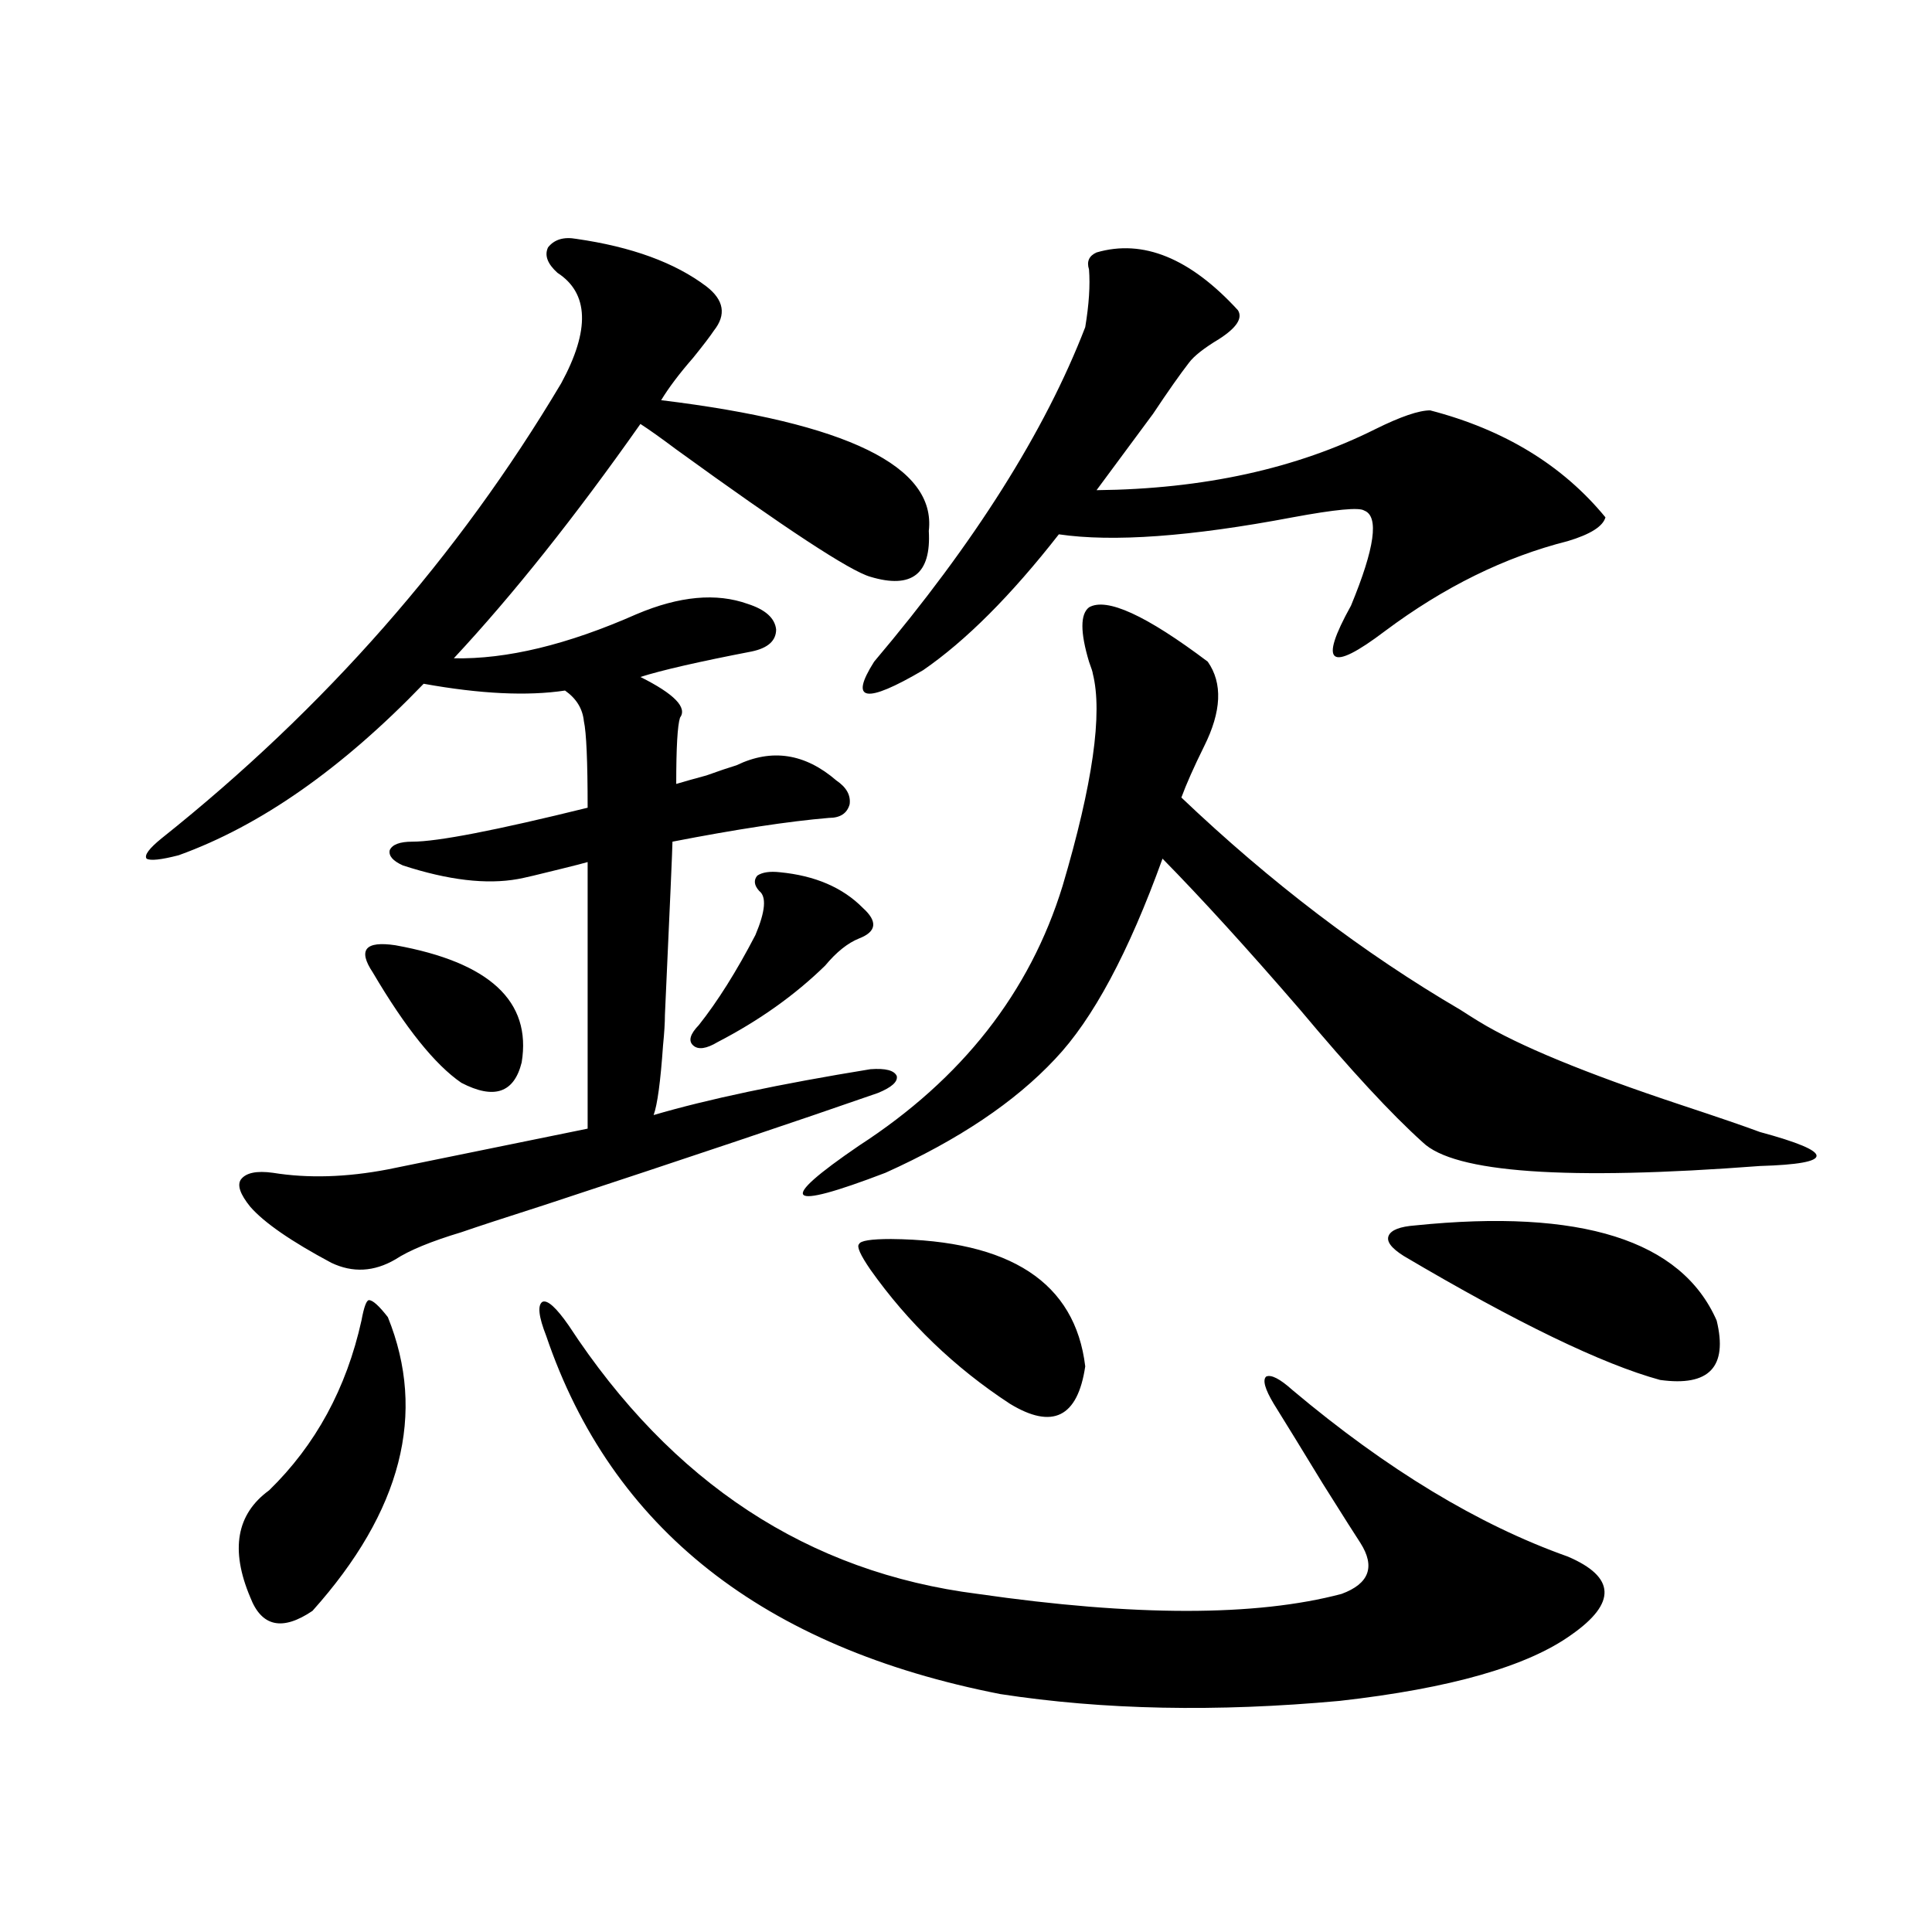
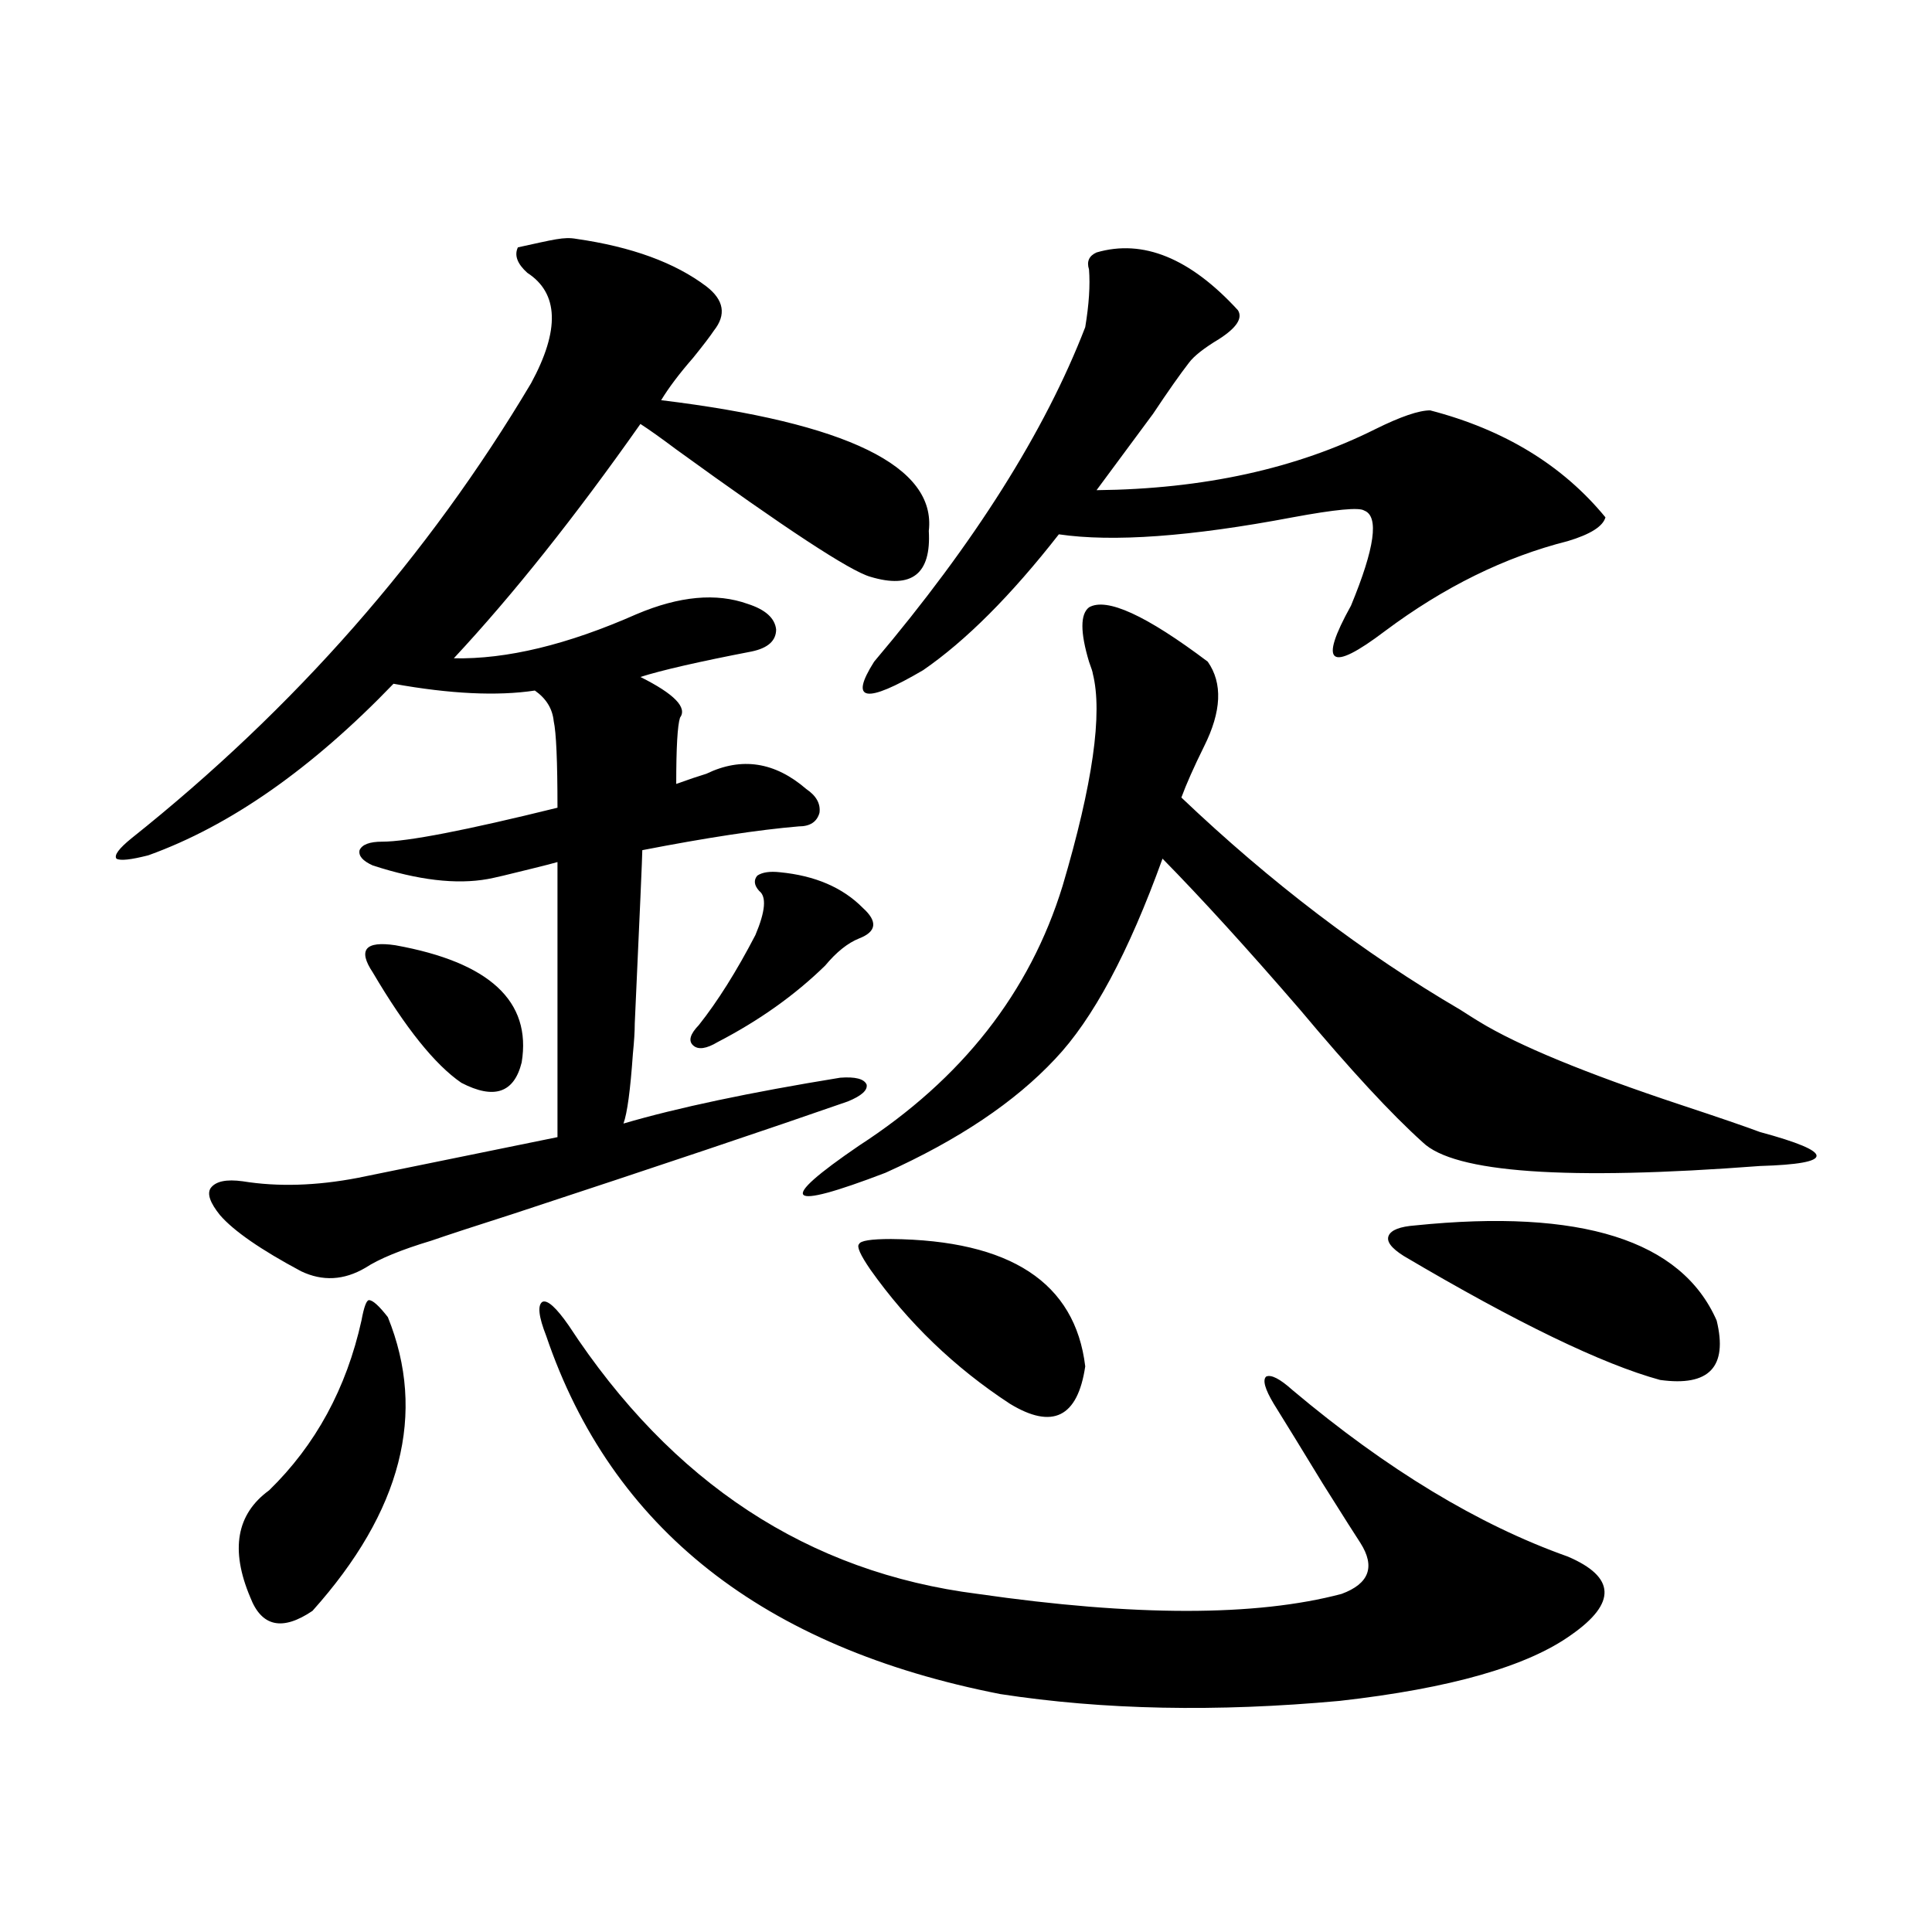
<svg xmlns="http://www.w3.org/2000/svg" version="1.1" id="图层_1" x="0px" y="0px" width="1000px" height="1000px" viewBox="0 0 1000 1000" enable-background="new 0 0 1000 1000" xml:space="preserve">
-   <path d="M298.31,123.637c28.612,4.106,51.051,12.305,67.315,24.609c9.101,7.031,10.396,14.653,3.902,22.852  c-1.951,2.939-5.533,7.622-10.731,14.063c-7.164,8.213-12.683,15.532-16.585,21.973c96.248,11.729,142.436,34.277,138.533,67.676  c1.296,22.275-8.78,30.186-30.243,23.73c-10.411-2.925-43.901-24.897-100.485-65.918c-7.805-5.85-13.993-10.244-18.536-13.184  c-33.825,48.052-66.02,88.481-96.583,121.289c27.316,0.591,58.855-7.031,94.632-22.852c22.104-9.365,41.295-11.123,57.56-5.273  c9.101,2.939,13.979,7.334,14.634,13.184c0,5.864-4.237,9.668-12.683,11.426c-27.316,5.273-46.508,9.668-57.56,13.184  c17.561,8.789,24.39,15.82,20.487,21.094c-1.311,4.106-1.951,15.532-1.951,34.277c3.902-1.167,9.101-2.637,15.609-4.395  c6.494-2.334,11.707-4.092,15.609-5.273c18.201-8.789,35.441-6.152,51.706,7.91c5.198,3.516,7.47,7.622,6.829,12.305  c-1.311,4.697-4.878,7.031-10.731,7.031c-20.822,1.758-47.804,5.864-80.974,12.305c0,2.939-1.311,32.822-3.902,89.648  c0,4.106-0.335,9.38-0.976,15.82c-1.311,18.76-2.927,30.762-4.878,36.035c27.957-8.198,65.364-16.108,112.192-23.73  c7.805-0.576,12.348,0.591,13.658,3.516c0.641,2.939-2.606,5.864-9.756,8.789c-40.334,14.063-97.894,33.398-172.679,58.008  c-20.167,6.455-34.48,11.138-42.926,14.063c-15.609,4.697-26.996,9.38-34.146,14.063c-11.066,6.455-22.118,7.031-33.17,1.758  c-20.822-11.123-34.801-20.791-41.95-29.004c-5.213-6.44-6.829-11.123-4.878-14.063c2.592-3.516,8.125-4.683,16.585-3.516  c18.201,2.939,38.048,2.349,59.511-1.758l103.412-21.094V446.195c-1.951,0.591-6.509,1.758-13.658,3.516  c-11.707,2.939-19.191,4.697-22.438,5.273c-16.265,2.939-36.097,0.591-59.511-7.031c-5.213-2.334-7.484-4.971-6.829-7.91  c1.296-2.925,5.198-4.395,11.707-4.395c13.003,0,43.246-5.85,90.729-17.578c0-24.019-0.655-38.96-1.951-44.824  c-0.655-6.44-3.902-11.714-9.756-15.82c-19.512,2.939-43.901,1.758-73.169-3.516c-42.285,43.945-84.556,73.54-126.826,88.77  c-9.115,2.349-14.634,2.939-16.585,1.758c-1.311-1.758,1.296-5.273,7.805-10.547c84.541-67.373,153.487-145.898,206.824-235.547  c14.954-27.534,14.299-46.582-1.951-57.129c-5.213-4.683-6.829-9.077-4.878-13.184C286.923,123.939,291.801,122.47,298.31,123.637z   M187.093,683.5c1.296-7.031,2.592-10.547,3.902-10.547c1.951,0,5.198,2.939,9.756,8.789c20.152,49.81,7.149,100.498-39.023,152.051  c-15.609,10.547-26.341,8.199-32.194-7.031c-10.411-24.609-7.164-43.066,9.756-55.371  C163.344,747.963,179.288,718.656,187.093,683.5z M204.653,489.262c48.779,8.789,70.563,29.004,65.364,60.645  c-3.902,15.82-14.313,19.336-31.219,10.547c-13.658-9.365-28.947-28.413-45.853-57.129c-3.902-5.85-4.878-9.956-2.927-12.305  C191.971,488.686,196.849,488.095,204.653,489.262z M294.407,686.137c53.322,81.45,123.899,127.744,211.702,138.867  c81.294,11.715,144.052,11.715,188.288,0c14.299-5.273,17.561-14.063,9.756-26.367c-1.951-2.925-8.46-13.184-19.512-30.762  c-11.066-18.154-19.512-31.929-25.365-41.309c-4.558-7.607-5.854-12.305-3.902-14.063c2.592-1.167,7.149,1.182,13.658,7.031  c48.779,41.021,96.248,69.736,142.436,86.133c24.71,10.547,25.365,24.02,1.951,40.43c-22.773,16.397-62.772,27.823-119.997,34.277  c-63.748,5.851-122.283,4.684-175.605-3.516C394.893,852.827,316.511,791.029,282.7,691.41c-3.902-9.956-4.558-15.82-1.951-17.578  C283.341,672.665,287.898,676.771,294.407,686.137z M392.941,461.137c-2.606-2.925-2.927-5.562-0.976-7.91  c2.592-1.758,6.494-2.334,11.707-1.758c18.201,1.758,32.515,7.91,42.926,18.457c7.805,7.031,7.149,12.305-1.951,15.82  c-5.854,2.349-11.707,7.031-17.561,14.063c-15.609,15.244-34.146,28.428-55.608,39.551c-5.854,3.516-10.091,4.106-12.683,1.758  c-2.606-2.334-1.631-5.85,2.927-10.547c9.756-12.305,19.512-27.822,29.268-46.582C396.188,471.684,396.844,464.076,392.941,461.137z   M563.669,314.359c9.101-5.273,29.588,4.106,61.462,28.125c7.805,11.138,7.149,25.791-1.951,43.945  c-5.213,10.547-9.115,19.336-11.707,26.367c46.173,43.945,94.297,80.571,144.387,109.863c4.543,2.939,7.805,4.985,9.756,6.152  c20.152,12.305,54.953,26.67,104.388,43.066c19.512,6.455,33.17,11.138,40.975,14.063c19.512,5.273,29.268,9.38,29.268,12.305  c0,2.939-9.756,4.697-29.268,5.273c-100.165,7.622-158.38,3.516-174.63-12.305c-16.265-14.639-37.407-37.49-63.413-68.555  c-27.316-31.641-51.065-57.705-71.218-78.223c-17.561,48.643-36.097,83.208-55.608,103.711  c-20.822,22.275-50.09,41.899-87.803,58.887c-52.041,19.927-56.584,15.244-13.658-14.063  c53.322-34.565,88.443-79.39,105.363-134.473c15.609-52.734,20.808-89.346,15.609-109.863c0-0.576-0.655-2.637-1.951-6.152  C559.111,327.255,559.111,317.875,563.669,314.359z M461.232,641.313c61.782,0.591,95.272,22.563,100.485,65.918  c-3.902,26.367-16.92,32.822-39.023,19.336c-28.627-18.745-52.682-41.885-72.193-69.434c-5.213-7.607-7.164-12.002-5.854-13.184  C445.288,642.191,450.821,641.313,461.232,641.313z M567.571,130.668c24.055-7.031,48.444,2.939,73.169,29.883  c2.592,4.106-0.655,9.092-9.756,14.941c-7.805,4.697-13.018,8.789-15.609,12.305c-4.558,5.864-10.731,14.653-18.536,26.367  c-11.707,15.82-21.463,29.004-29.268,39.551c55.273-0.576,103.412-11.123,144.387-31.641c13.003-6.44,22.438-9.668,28.292-9.668  c38.368,9.971,68.611,28.428,90.729,55.371c-1.311,4.697-7.805,8.789-19.512,12.305c-32.529,8.213-64.068,23.73-94.632,46.582  c-28.627,21.685-34.48,17.29-17.561-13.184c12.348-29.883,14.634-46.279,6.829-49.219c-2.606-1.758-14.969-0.576-37.072,3.516  c-52.682,9.971-93.016,12.896-120.973,8.789c-24.725,31.641-48.139,55.083-70.242,70.313c-29.923,17.578-38.383,16.123-25.365-4.395  c52.026-61.523,88.443-119.229,109.266-173.145c1.951-11.714,2.592-21.67,1.951-29.883  C562.358,135.365,563.669,132.426,567.571,130.668z M732.445,634.281c85.852-8.789,137.878,7.622,156.094,49.219  c5.854,24.033-3.902,34.277-29.268,30.762c-29.923-8.198-74.145-29.58-132.68-64.16c-6.509-4.092-9.115-7.607-7.805-10.547  C720.083,636.63,724.641,634.872,732.445,634.281z" />
+   <path d="M298.31,123.637c28.612,4.106,51.051,12.305,67.315,24.609c9.101,7.031,10.396,14.653,3.902,22.852  c-1.951,2.939-5.533,7.622-10.731,14.063c-7.164,8.213-12.683,15.532-16.585,21.973c96.248,11.729,142.436,34.277,138.533,67.676  c1.296,22.275-8.78,30.186-30.243,23.73c-10.411-2.925-43.901-24.897-100.485-65.918c-7.805-5.85-13.993-10.244-18.536-13.184  c-33.825,48.052-66.02,88.481-96.583,121.289c27.316,0.591,58.855-7.031,94.632-22.852c22.104-9.365,41.295-11.123,57.56-5.273  c9.101,2.939,13.979,7.334,14.634,13.184c0,5.864-4.237,9.668-12.683,11.426c-27.316,5.273-46.508,9.668-57.56,13.184  c17.561,8.789,24.39,15.82,20.487,21.094c-1.311,4.106-1.951,15.532-1.951,34.277c6.494-2.334,11.707-4.092,15.609-5.273c18.201-8.789,35.441-6.152,51.706,7.91c5.198,3.516,7.47,7.622,6.829,12.305  c-1.311,4.697-4.878,7.031-10.731,7.031c-20.822,1.758-47.804,5.864-80.974,12.305c0,2.939-1.311,32.822-3.902,89.648  c0,4.106-0.335,9.38-0.976,15.82c-1.311,18.76-2.927,30.762-4.878,36.035c27.957-8.198,65.364-16.108,112.192-23.73  c7.805-0.576,12.348,0.591,13.658,3.516c0.641,2.939-2.606,5.864-9.756,8.789c-40.334,14.063-97.894,33.398-172.679,58.008  c-20.167,6.455-34.48,11.138-42.926,14.063c-15.609,4.697-26.996,9.38-34.146,14.063c-11.066,6.455-22.118,7.031-33.17,1.758  c-20.822-11.123-34.801-20.791-41.95-29.004c-5.213-6.44-6.829-11.123-4.878-14.063c2.592-3.516,8.125-4.683,16.585-3.516  c18.201,2.939,38.048,2.349,59.511-1.758l103.412-21.094V446.195c-1.951,0.591-6.509,1.758-13.658,3.516  c-11.707,2.939-19.191,4.697-22.438,5.273c-16.265,2.939-36.097,0.591-59.511-7.031c-5.213-2.334-7.484-4.971-6.829-7.91  c1.296-2.925,5.198-4.395,11.707-4.395c13.003,0,43.246-5.85,90.729-17.578c0-24.019-0.655-38.96-1.951-44.824  c-0.655-6.44-3.902-11.714-9.756-15.82c-19.512,2.939-43.901,1.758-73.169-3.516c-42.285,43.945-84.556,73.54-126.826,88.77  c-9.115,2.349-14.634,2.939-16.585,1.758c-1.311-1.758,1.296-5.273,7.805-10.547c84.541-67.373,153.487-145.898,206.824-235.547  c14.954-27.534,14.299-46.582-1.951-57.129c-5.213-4.683-6.829-9.077-4.878-13.184C286.923,123.939,291.801,122.47,298.31,123.637z   M187.093,683.5c1.296-7.031,2.592-10.547,3.902-10.547c1.951,0,5.198,2.939,9.756,8.789c20.152,49.81,7.149,100.498-39.023,152.051  c-15.609,10.547-26.341,8.199-32.194-7.031c-10.411-24.609-7.164-43.066,9.756-55.371  C163.344,747.963,179.288,718.656,187.093,683.5z M204.653,489.262c48.779,8.789,70.563,29.004,65.364,60.645  c-3.902,15.82-14.313,19.336-31.219,10.547c-13.658-9.365-28.947-28.413-45.853-57.129c-3.902-5.85-4.878-9.956-2.927-12.305  C191.971,488.686,196.849,488.095,204.653,489.262z M294.407,686.137c53.322,81.45,123.899,127.744,211.702,138.867  c81.294,11.715,144.052,11.715,188.288,0c14.299-5.273,17.561-14.063,9.756-26.367c-1.951-2.925-8.46-13.184-19.512-30.762  c-11.066-18.154-19.512-31.929-25.365-41.309c-4.558-7.607-5.854-12.305-3.902-14.063c2.592-1.167,7.149,1.182,13.658,7.031  c48.779,41.021,96.248,69.736,142.436,86.133c24.71,10.547,25.365,24.02,1.951,40.43c-22.773,16.397-62.772,27.823-119.997,34.277  c-63.748,5.851-122.283,4.684-175.605-3.516C394.893,852.827,316.511,791.029,282.7,691.41c-3.902-9.956-4.558-15.82-1.951-17.578  C283.341,672.665,287.898,676.771,294.407,686.137z M392.941,461.137c-2.606-2.925-2.927-5.562-0.976-7.91  c2.592-1.758,6.494-2.334,11.707-1.758c18.201,1.758,32.515,7.91,42.926,18.457c7.805,7.031,7.149,12.305-1.951,15.82  c-5.854,2.349-11.707,7.031-17.561,14.063c-15.609,15.244-34.146,28.428-55.608,39.551c-5.854,3.516-10.091,4.106-12.683,1.758  c-2.606-2.334-1.631-5.85,2.927-10.547c9.756-12.305,19.512-27.822,29.268-46.582C396.188,471.684,396.844,464.076,392.941,461.137z   M563.669,314.359c9.101-5.273,29.588,4.106,61.462,28.125c7.805,11.138,7.149,25.791-1.951,43.945  c-5.213,10.547-9.115,19.336-11.707,26.367c46.173,43.945,94.297,80.571,144.387,109.863c4.543,2.939,7.805,4.985,9.756,6.152  c20.152,12.305,54.953,26.67,104.388,43.066c19.512,6.455,33.17,11.138,40.975,14.063c19.512,5.273,29.268,9.38,29.268,12.305  c0,2.939-9.756,4.697-29.268,5.273c-100.165,7.622-158.38,3.516-174.63-12.305c-16.265-14.639-37.407-37.49-63.413-68.555  c-27.316-31.641-51.065-57.705-71.218-78.223c-17.561,48.643-36.097,83.208-55.608,103.711  c-20.822,22.275-50.09,41.899-87.803,58.887c-52.041,19.927-56.584,15.244-13.658-14.063  c53.322-34.565,88.443-79.39,105.363-134.473c15.609-52.734,20.808-89.346,15.609-109.863c0-0.576-0.655-2.637-1.951-6.152  C559.111,327.255,559.111,317.875,563.669,314.359z M461.232,641.313c61.782,0.591,95.272,22.563,100.485,65.918  c-3.902,26.367-16.92,32.822-39.023,19.336c-28.627-18.745-52.682-41.885-72.193-69.434c-5.213-7.607-7.164-12.002-5.854-13.184  C445.288,642.191,450.821,641.313,461.232,641.313z M567.571,130.668c24.055-7.031,48.444,2.939,73.169,29.883  c2.592,4.106-0.655,9.092-9.756,14.941c-7.805,4.697-13.018,8.789-15.609,12.305c-4.558,5.864-10.731,14.653-18.536,26.367  c-11.707,15.82-21.463,29.004-29.268,39.551c55.273-0.576,103.412-11.123,144.387-31.641c13.003-6.44,22.438-9.668,28.292-9.668  c38.368,9.971,68.611,28.428,90.729,55.371c-1.311,4.697-7.805,8.789-19.512,12.305c-32.529,8.213-64.068,23.73-94.632,46.582  c-28.627,21.685-34.48,17.29-17.561-13.184c12.348-29.883,14.634-46.279,6.829-49.219c-2.606-1.758-14.969-0.576-37.072,3.516  c-52.682,9.971-93.016,12.896-120.973,8.789c-24.725,31.641-48.139,55.083-70.242,70.313c-29.923,17.578-38.383,16.123-25.365-4.395  c52.026-61.523,88.443-119.229,109.266-173.145c1.951-11.714,2.592-21.67,1.951-29.883  C562.358,135.365,563.669,132.426,567.571,130.668z M732.445,634.281c85.852-8.789,137.878,7.622,156.094,49.219  c5.854,24.033-3.902,34.277-29.268,30.762c-29.923-8.198-74.145-29.58-132.68-64.16c-6.509-4.092-9.115-7.607-7.805-10.547  C720.083,636.63,724.641,634.872,732.445,634.281z" />
</svg>